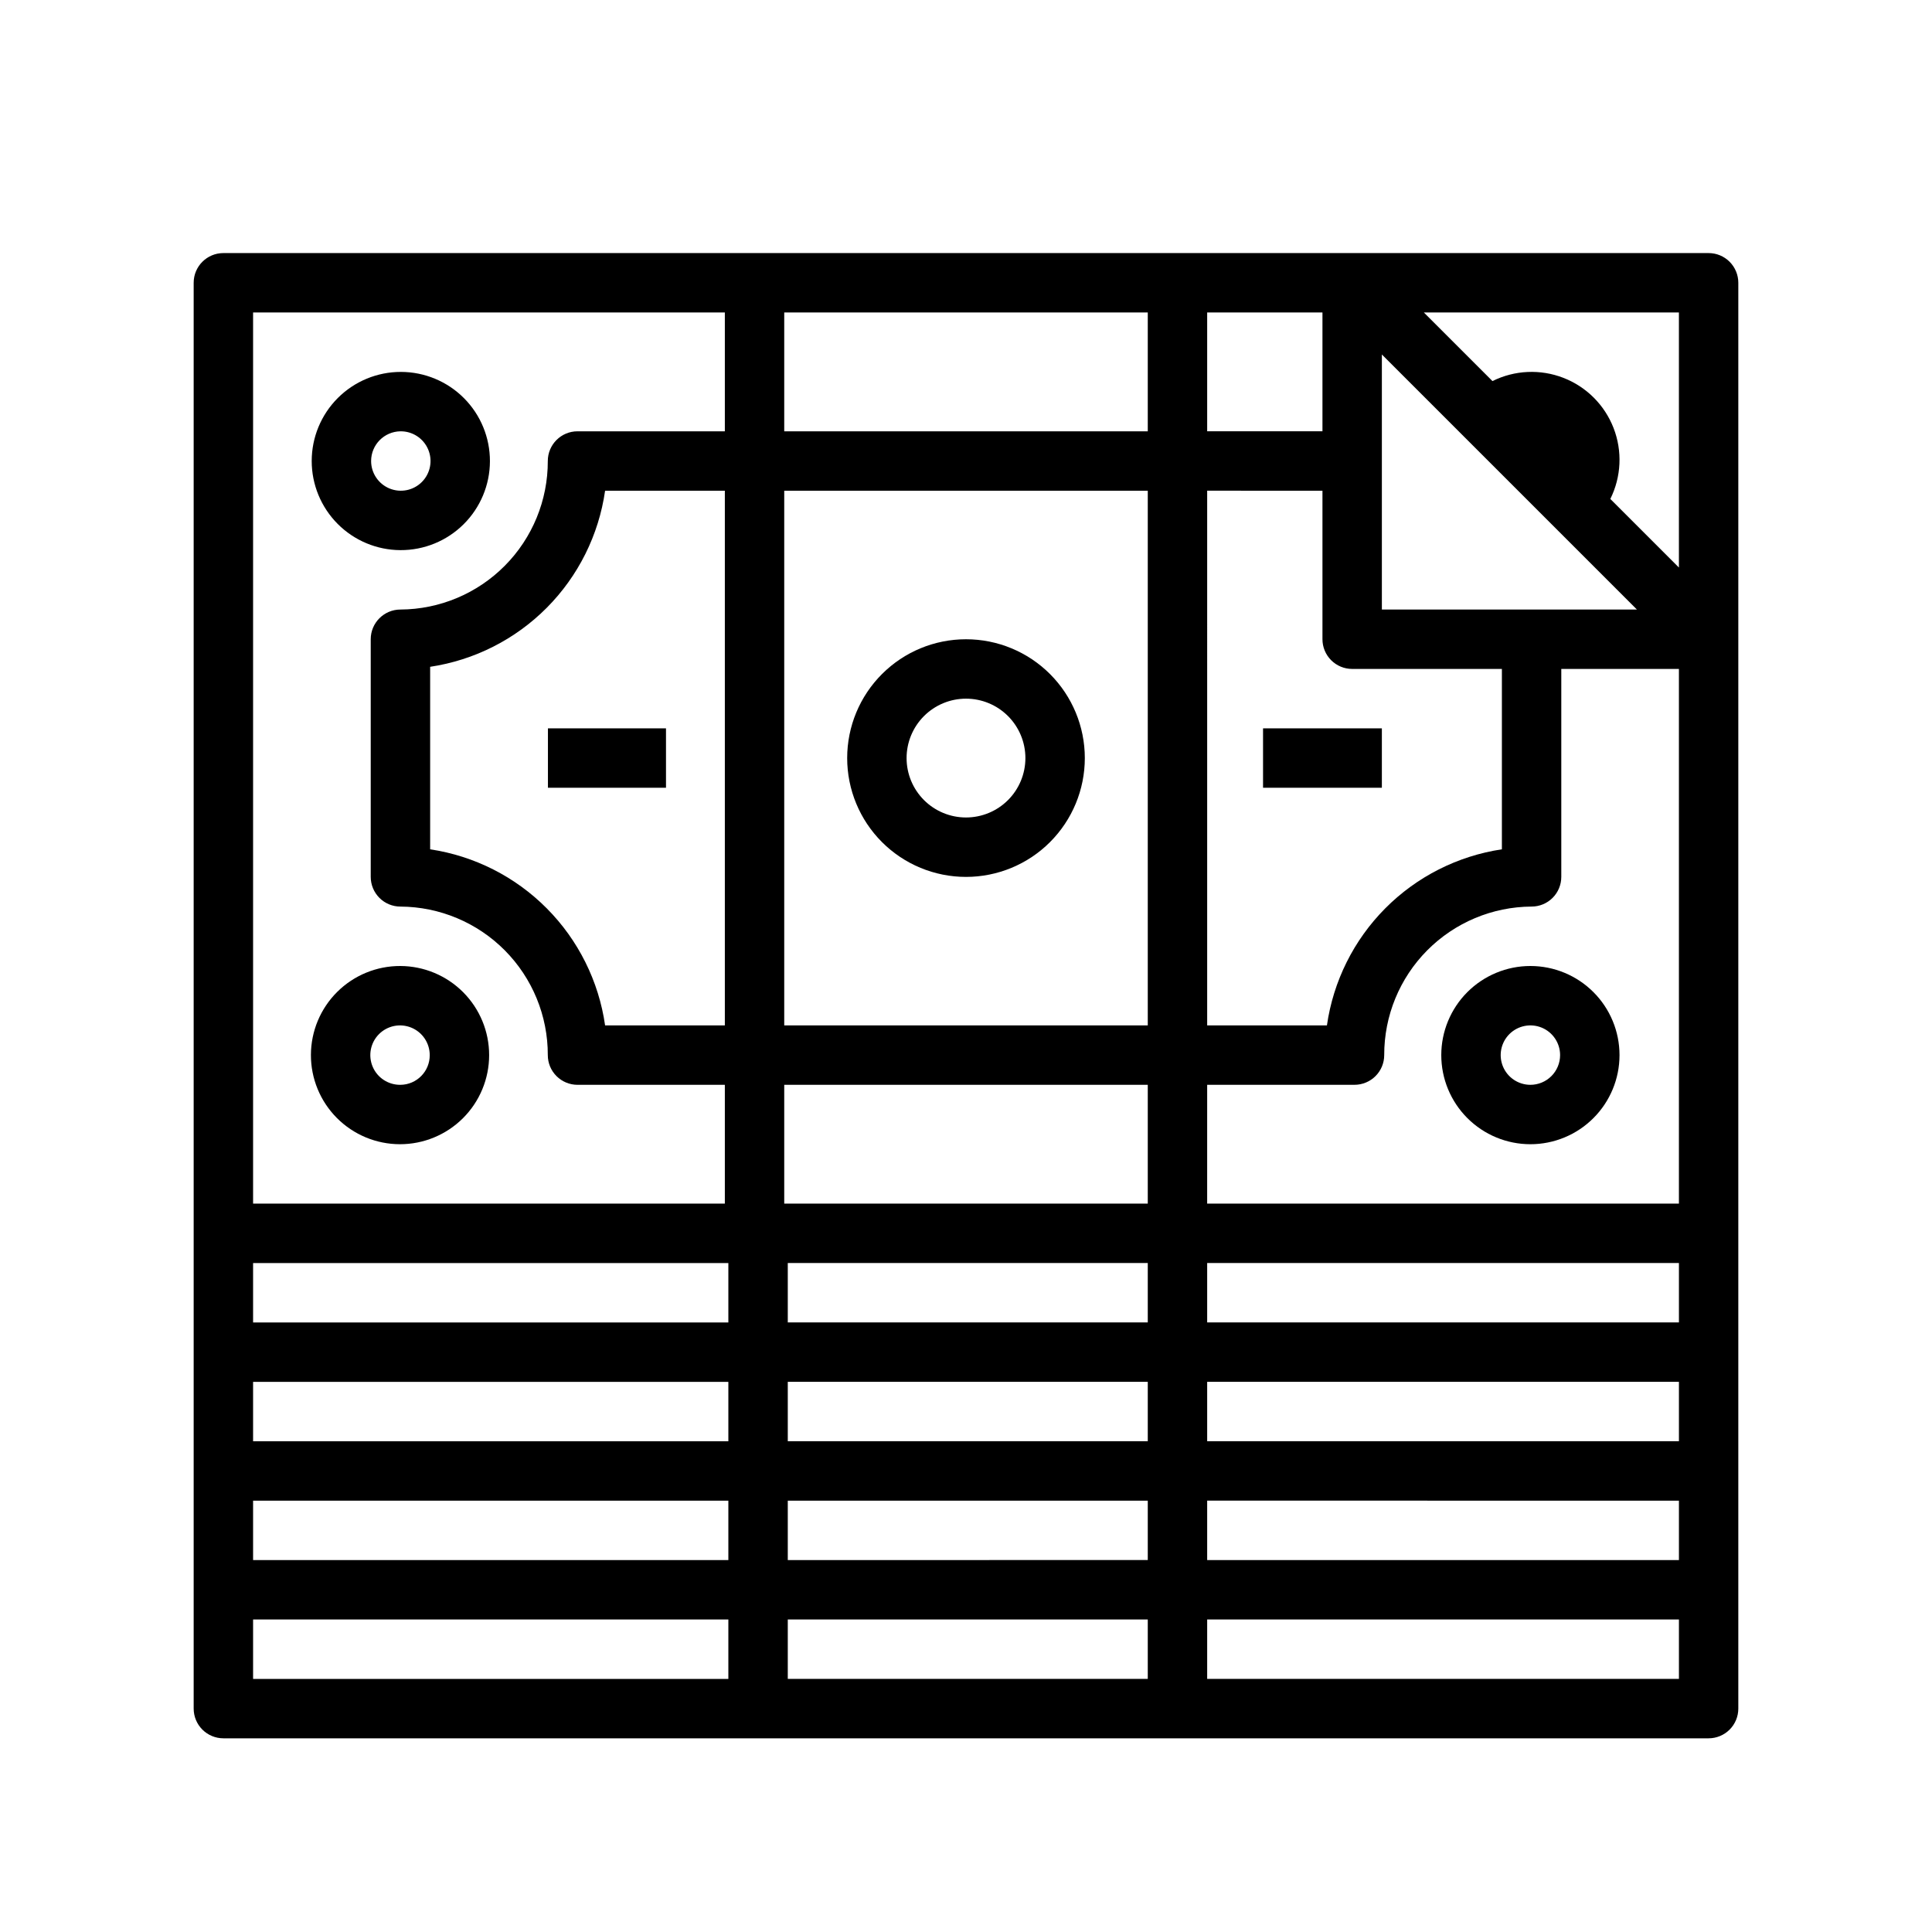
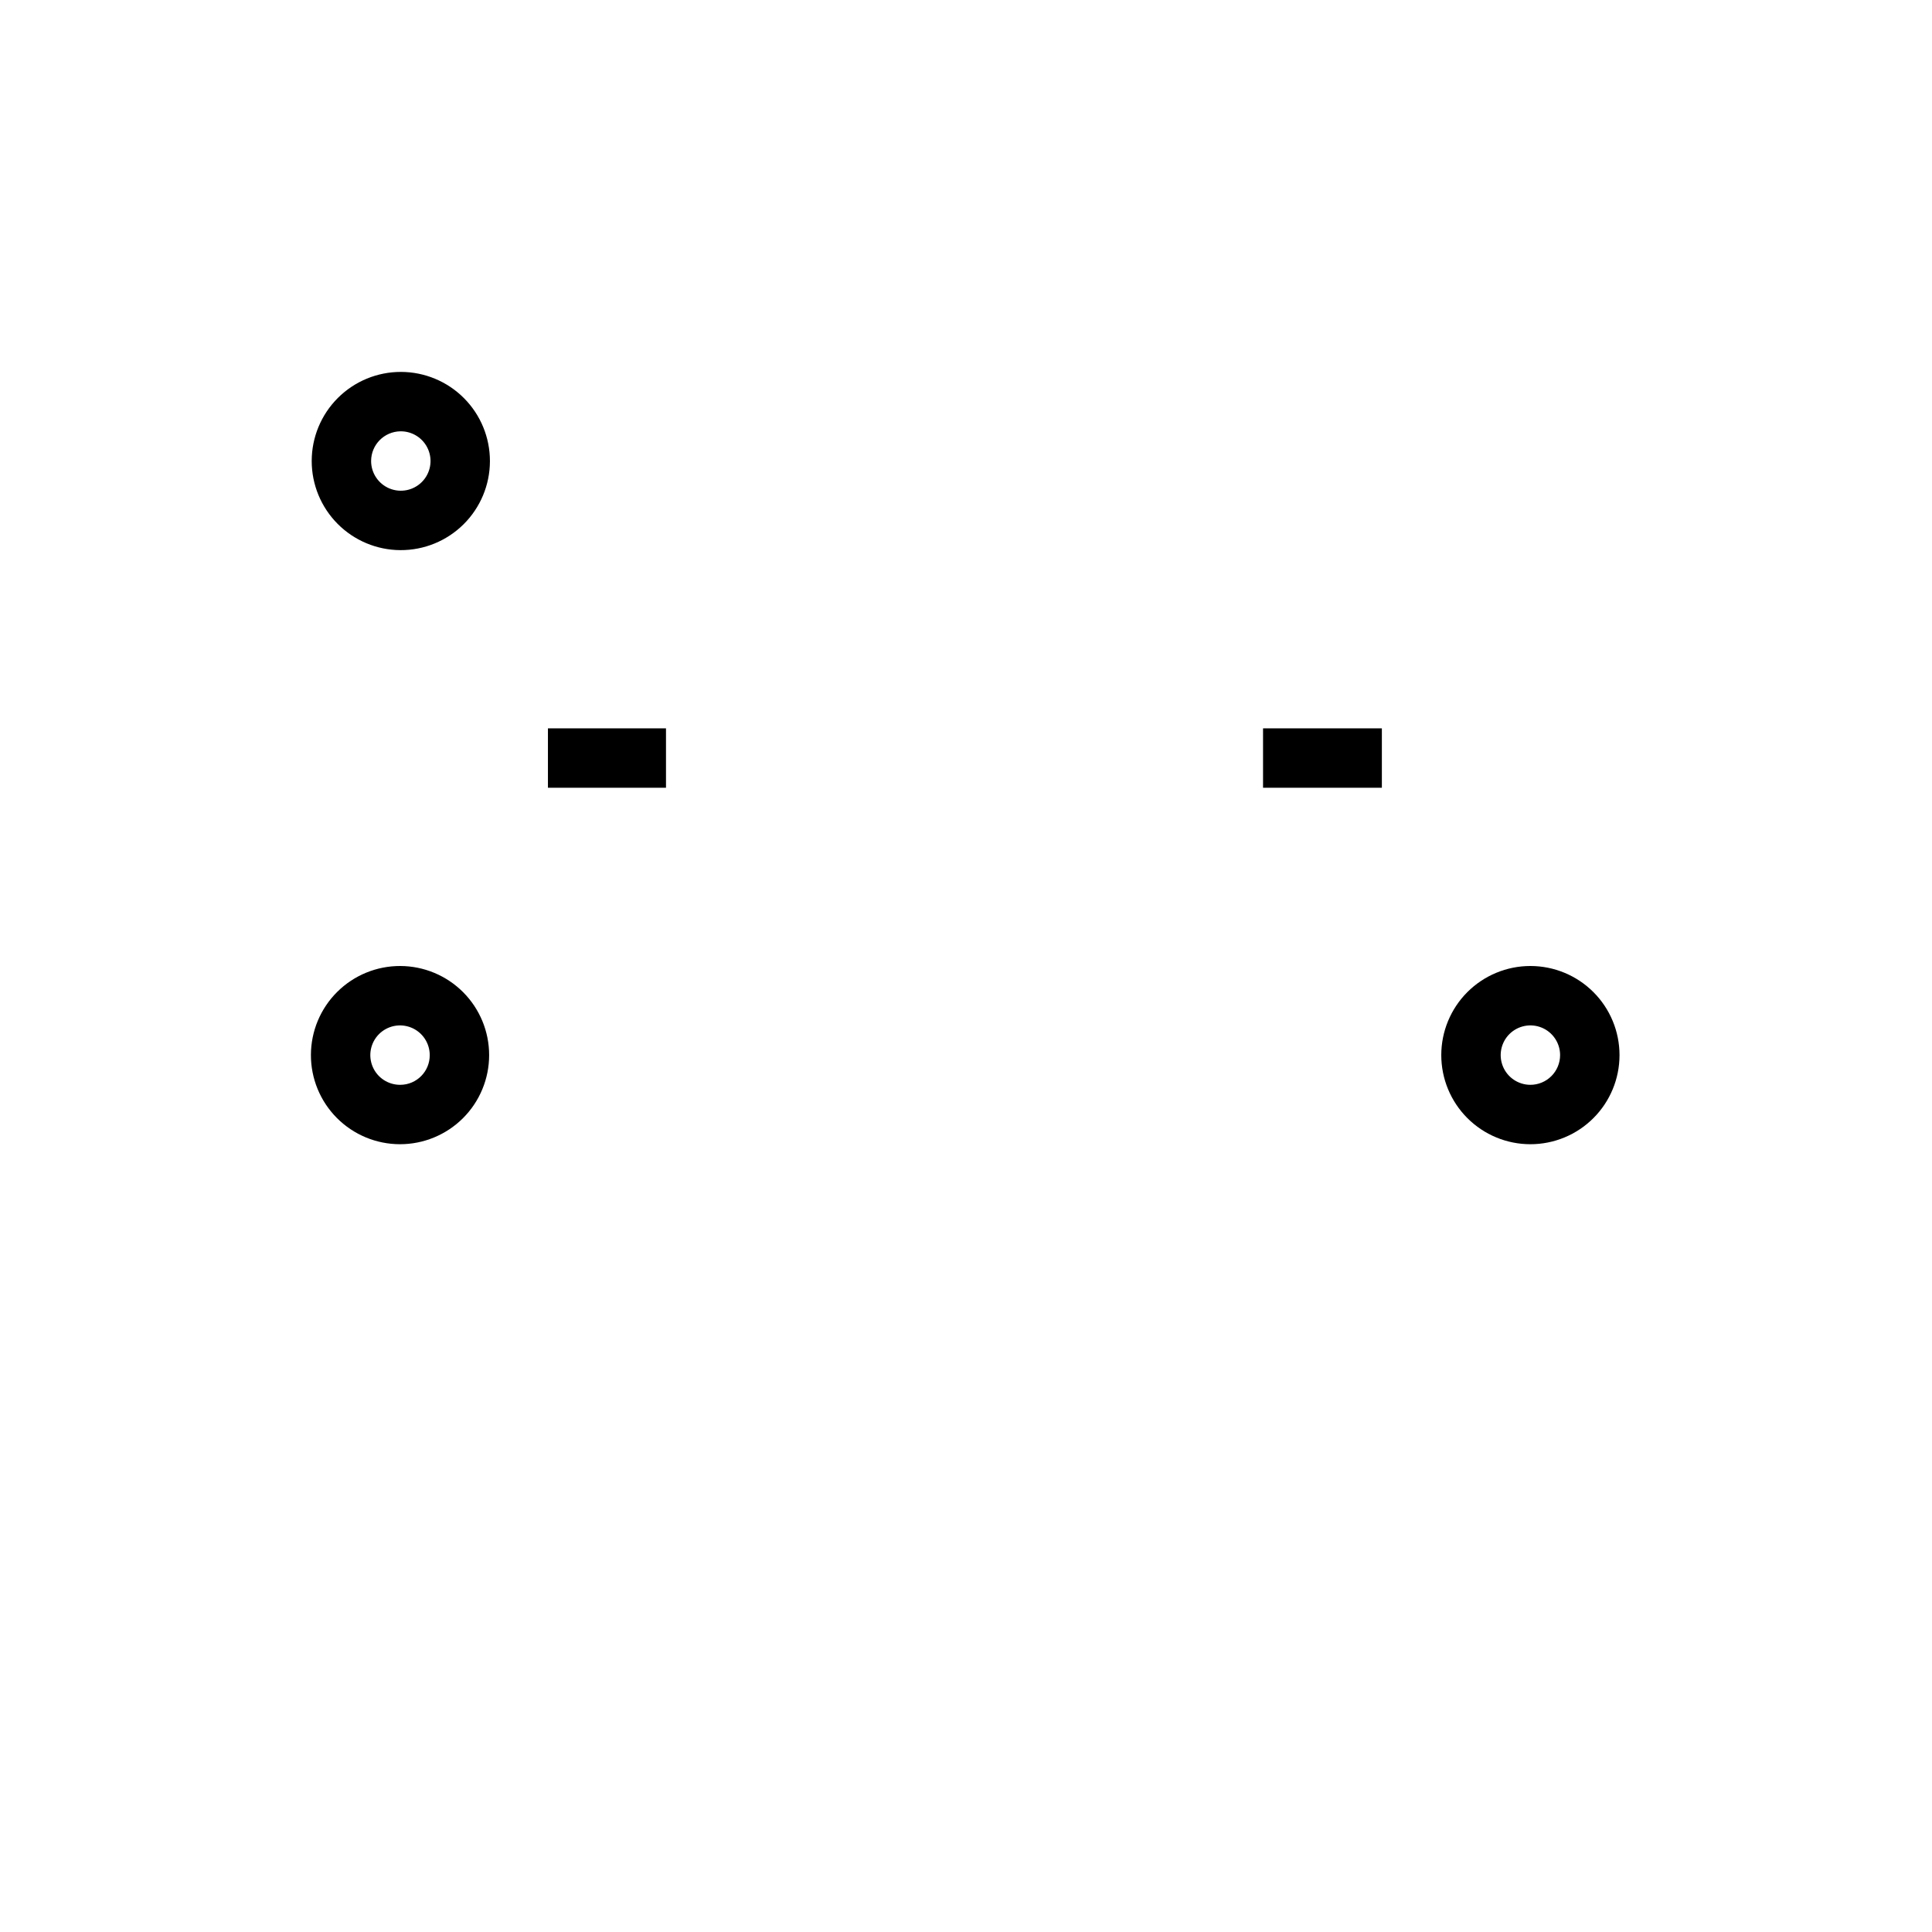
<svg xmlns="http://www.w3.org/2000/svg" fill="#000000" width="800px" height="800px" version="1.1" viewBox="144 144 512 512">
  <g>
    <path d="m478.72 337.02h31.488v15.742h-31.488z" />
    <path d="m289.21 337.02h31.285v15.742h-31.285z" />
    <path d="m250.11 289.79c6.273 0.031 12.297-2.434 16.746-6.852 4.449-4.414 6.961-10.418 6.981-16.691 0.02-6.269-2.453-12.289-6.875-16.73-4.426-4.445-10.434-6.949-16.703-6.957-6.269-0.012-12.285 2.473-16.723 6.902-4.438 4.43-6.93 10.445-6.93 16.715 0 6.242 2.473 12.234 6.879 16.66 4.402 4.426 10.383 6.926 16.625 6.953zm0-31.488c3.195-0.043 6.098 1.848 7.352 4.785s0.609 6.34-1.633 8.613c-2.242 2.277-5.637 2.969-8.594 1.758-2.953-1.211-4.883-4.09-4.887-7.281 0-4.305 3.461-7.812 7.762-7.875z" />
    <path d="m250.11 400c-6.266-0.027-12.289 2.438-16.738 6.856s-6.961 10.422-6.977 16.691c-0.02 6.269 2.457 12.289 6.879 16.73s10.434 6.945 16.703 6.953c6.266 0.008 12.281-2.477 16.719-6.906 4.438-4.43 6.93-10.441 6.93-16.711 0-6.246-2.473-12.234-6.879-16.66-4.41-4.426-10.391-6.926-16.637-6.953zm0 31.488c-3.191 0.039-6.094-1.852-7.344-4.789s-0.602-6.34 1.641-8.613c2.242-2.273 5.637-2.965 8.59-1.754 2.957 1.211 4.883 4.09 4.887 7.281 0.023 4.32-3.453 7.844-7.773 7.875z" />
    <path d="m549.57 400c-6.262 0-12.27 2.488-16.699 6.914-4.43 4.43-6.918 10.438-6.918 16.699 0 6.266 2.488 12.273 6.918 16.699 4.43 4.43 10.438 6.918 16.699 6.918 6.266 0 12.27-2.488 16.699-6.918 4.43-4.426 6.918-10.434 6.918-16.699 0-6.262-2.488-12.27-6.918-16.699-4.43-4.426-10.434-6.914-16.699-6.914zm0 31.488c-3.184 0-6.055-1.918-7.273-4.859-1.219-2.945-0.543-6.328 1.707-8.582 2.254-2.25 5.637-2.922 8.578-1.707 2.941 1.219 4.859 4.09 4.859 7.273 0 2.09-0.828 4.09-2.305 5.566-1.477 1.477-3.477 2.309-5.566 2.309z" />
-     <path d="m203.2 604.67h393.6c2.086 0 4.09-0.832 5.566-2.305 1.473-1.477 2.305-3.481 2.305-5.566v-377.86c0-2.086-0.832-4.09-2.305-5.566-1.477-1.477-3.481-2.305-5.566-2.305h-393.6c-4.348 0-7.875 3.523-7.875 7.871v377.86c0 2.086 0.832 4.09 2.309 5.566 1.477 1.473 3.477 2.305 5.566 2.305zm385.73-377.86v67.59l-18.176-18.176c2.914-5.863 3.227-12.688 0.859-18.793-2.367-6.106-7.195-10.934-13.301-13.301-6.109-2.367-12.93-2.059-18.793 0.859l-18.18-18.18zm-78.719 11.133 67.59 67.59h-67.59zm-46.297-11.133h30.551v31.488h-30.551zm0 47.23 30.551 0.004v39.359c0 2.086 0.832 4.09 2.309 5.566 1.477 1.477 3.477 2.305 5.566 2.305h39.676v47.801c-11.719 1.758-22.559 7.246-30.914 15.652-8.352 8.406-13.77 19.281-15.453 31.012h-31.734zm0 157.44h39.047v0.004c2.086 0 4.09-0.832 5.566-2.309 1.477-1.477 2.305-3.477 2.305-5.566-0.027-10.395 4.07-20.375 11.391-27.754 7.32-7.375 17.27-11.551 27.664-11.605 2.086 0 4.09-0.828 5.566-2.305 1.477-1.477 2.305-3.481 2.305-5.566v-55.105h31.172v141.7h-125.02zm0 47.23 125.02 0.004v15.742h-125.02zm0 31.488 125.02 0.004v15.742h-125.02zm0 31.488 125.02 0.004v15.742h-125.02zm0 31.488 125.02 0.004v15.742h-125.02zm-15.742 15.742-95.402 0.004v-15.742h95.402zm0-31.488-95.402 0.004v-15.742h95.402zm0-31.488-95.402 0.004v-15.742h95.402zm0-31.488-95.402 0.004v-15.742h95.402zm-96.34-267.64h96.34v31.488h-96.34zm0 47.23 96.34 0.004v141.7h-96.34zm0 157.44 96.34 0.004v31.488h-96.34zm-140.76-204.67h125.02v31.488h-39.047c-4.348 0-7.871 3.527-7.871 7.875 0.027 10.391-4.07 20.375-11.391 27.75-7.32 7.379-17.27 11.555-27.664 11.609-4.344 0-7.871 3.523-7.871 7.871v62.977c0 2.086 0.832 4.09 2.305 5.566 1.477 1.477 3.481 2.305 5.566 2.305 10.395 0.055 20.344 4.231 27.664 11.605 7.32 7.379 11.418 17.359 11.391 27.754 0 2.09 0.828 4.09 2.305 5.566 1.477 1.477 3.481 2.309 5.566 2.309h39.047v31.488h-125.02zm125.02 47.23v141.7h-31.734c-1.68-11.73-7.102-22.605-15.453-31.012-8.352-8.406-19.191-13.895-30.91-15.652v-48.367c11.719-1.758 22.559-7.25 30.91-15.652 8.352-8.406 13.773-19.281 15.453-31.012zm-125.02 204.68h125.95v15.742h-125.95zm0 31.488h125.95v15.742h-125.95zm0 31.488h125.95v15.742h-125.95zm0 31.488h125.95v15.742h-125.95z" />
-     <path d="m400 313.41c-8.352 0-16.363 3.316-22.266 9.223-5.906 5.906-9.223 13.914-9.223 22.266 0 8.352 3.316 16.359 9.223 22.266 5.902 5.906 13.914 9.223 22.266 9.223s16.359-3.316 22.266-9.223c5.902-5.906 9.223-13.914 9.223-22.266 0-8.352-3.32-16.359-9.223-22.266-5.906-5.906-13.914-9.223-22.266-9.223zm0 47.23c-4.176 0-8.18-1.656-11.133-4.609-2.953-2.953-4.613-6.957-4.613-11.133s1.66-8.18 4.613-11.133c2.953-2.953 6.957-4.613 11.133-4.613s8.18 1.66 11.133 4.613c2.949 2.953 4.609 6.957 4.609 11.133s-1.66 8.18-4.609 11.133c-2.953 2.953-6.957 4.609-11.133 4.609z" />
  </g>
</svg>